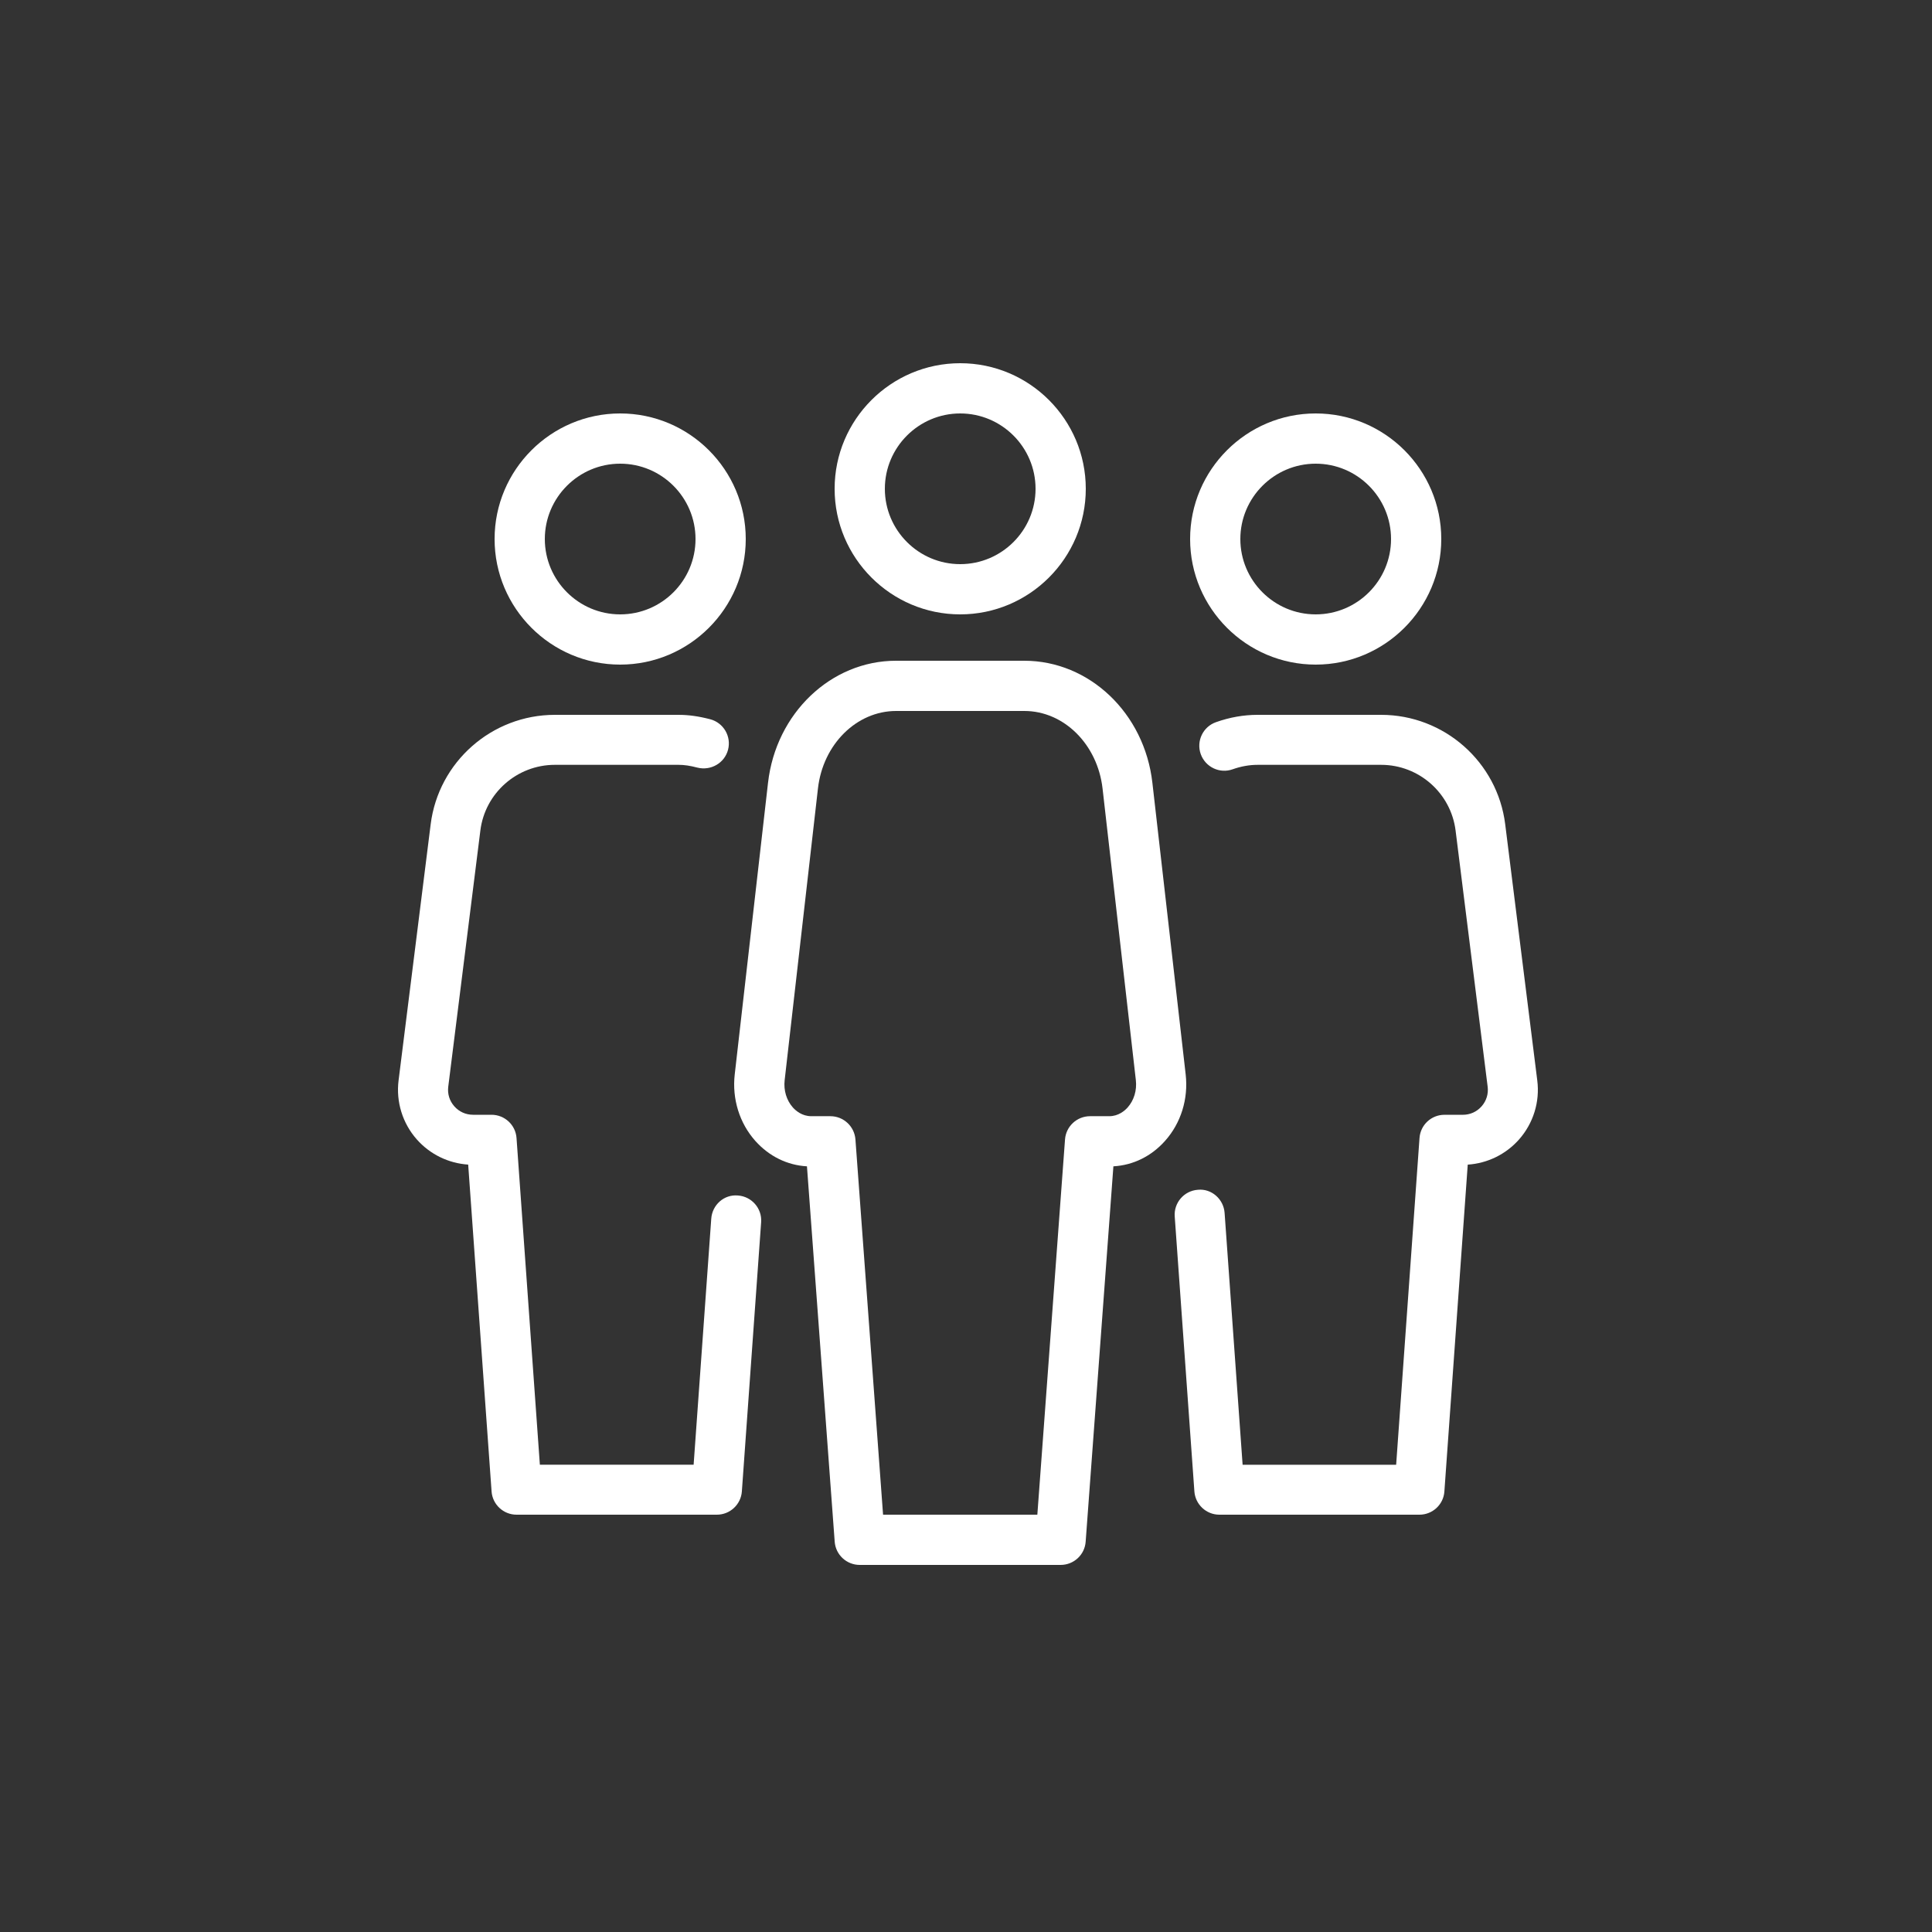
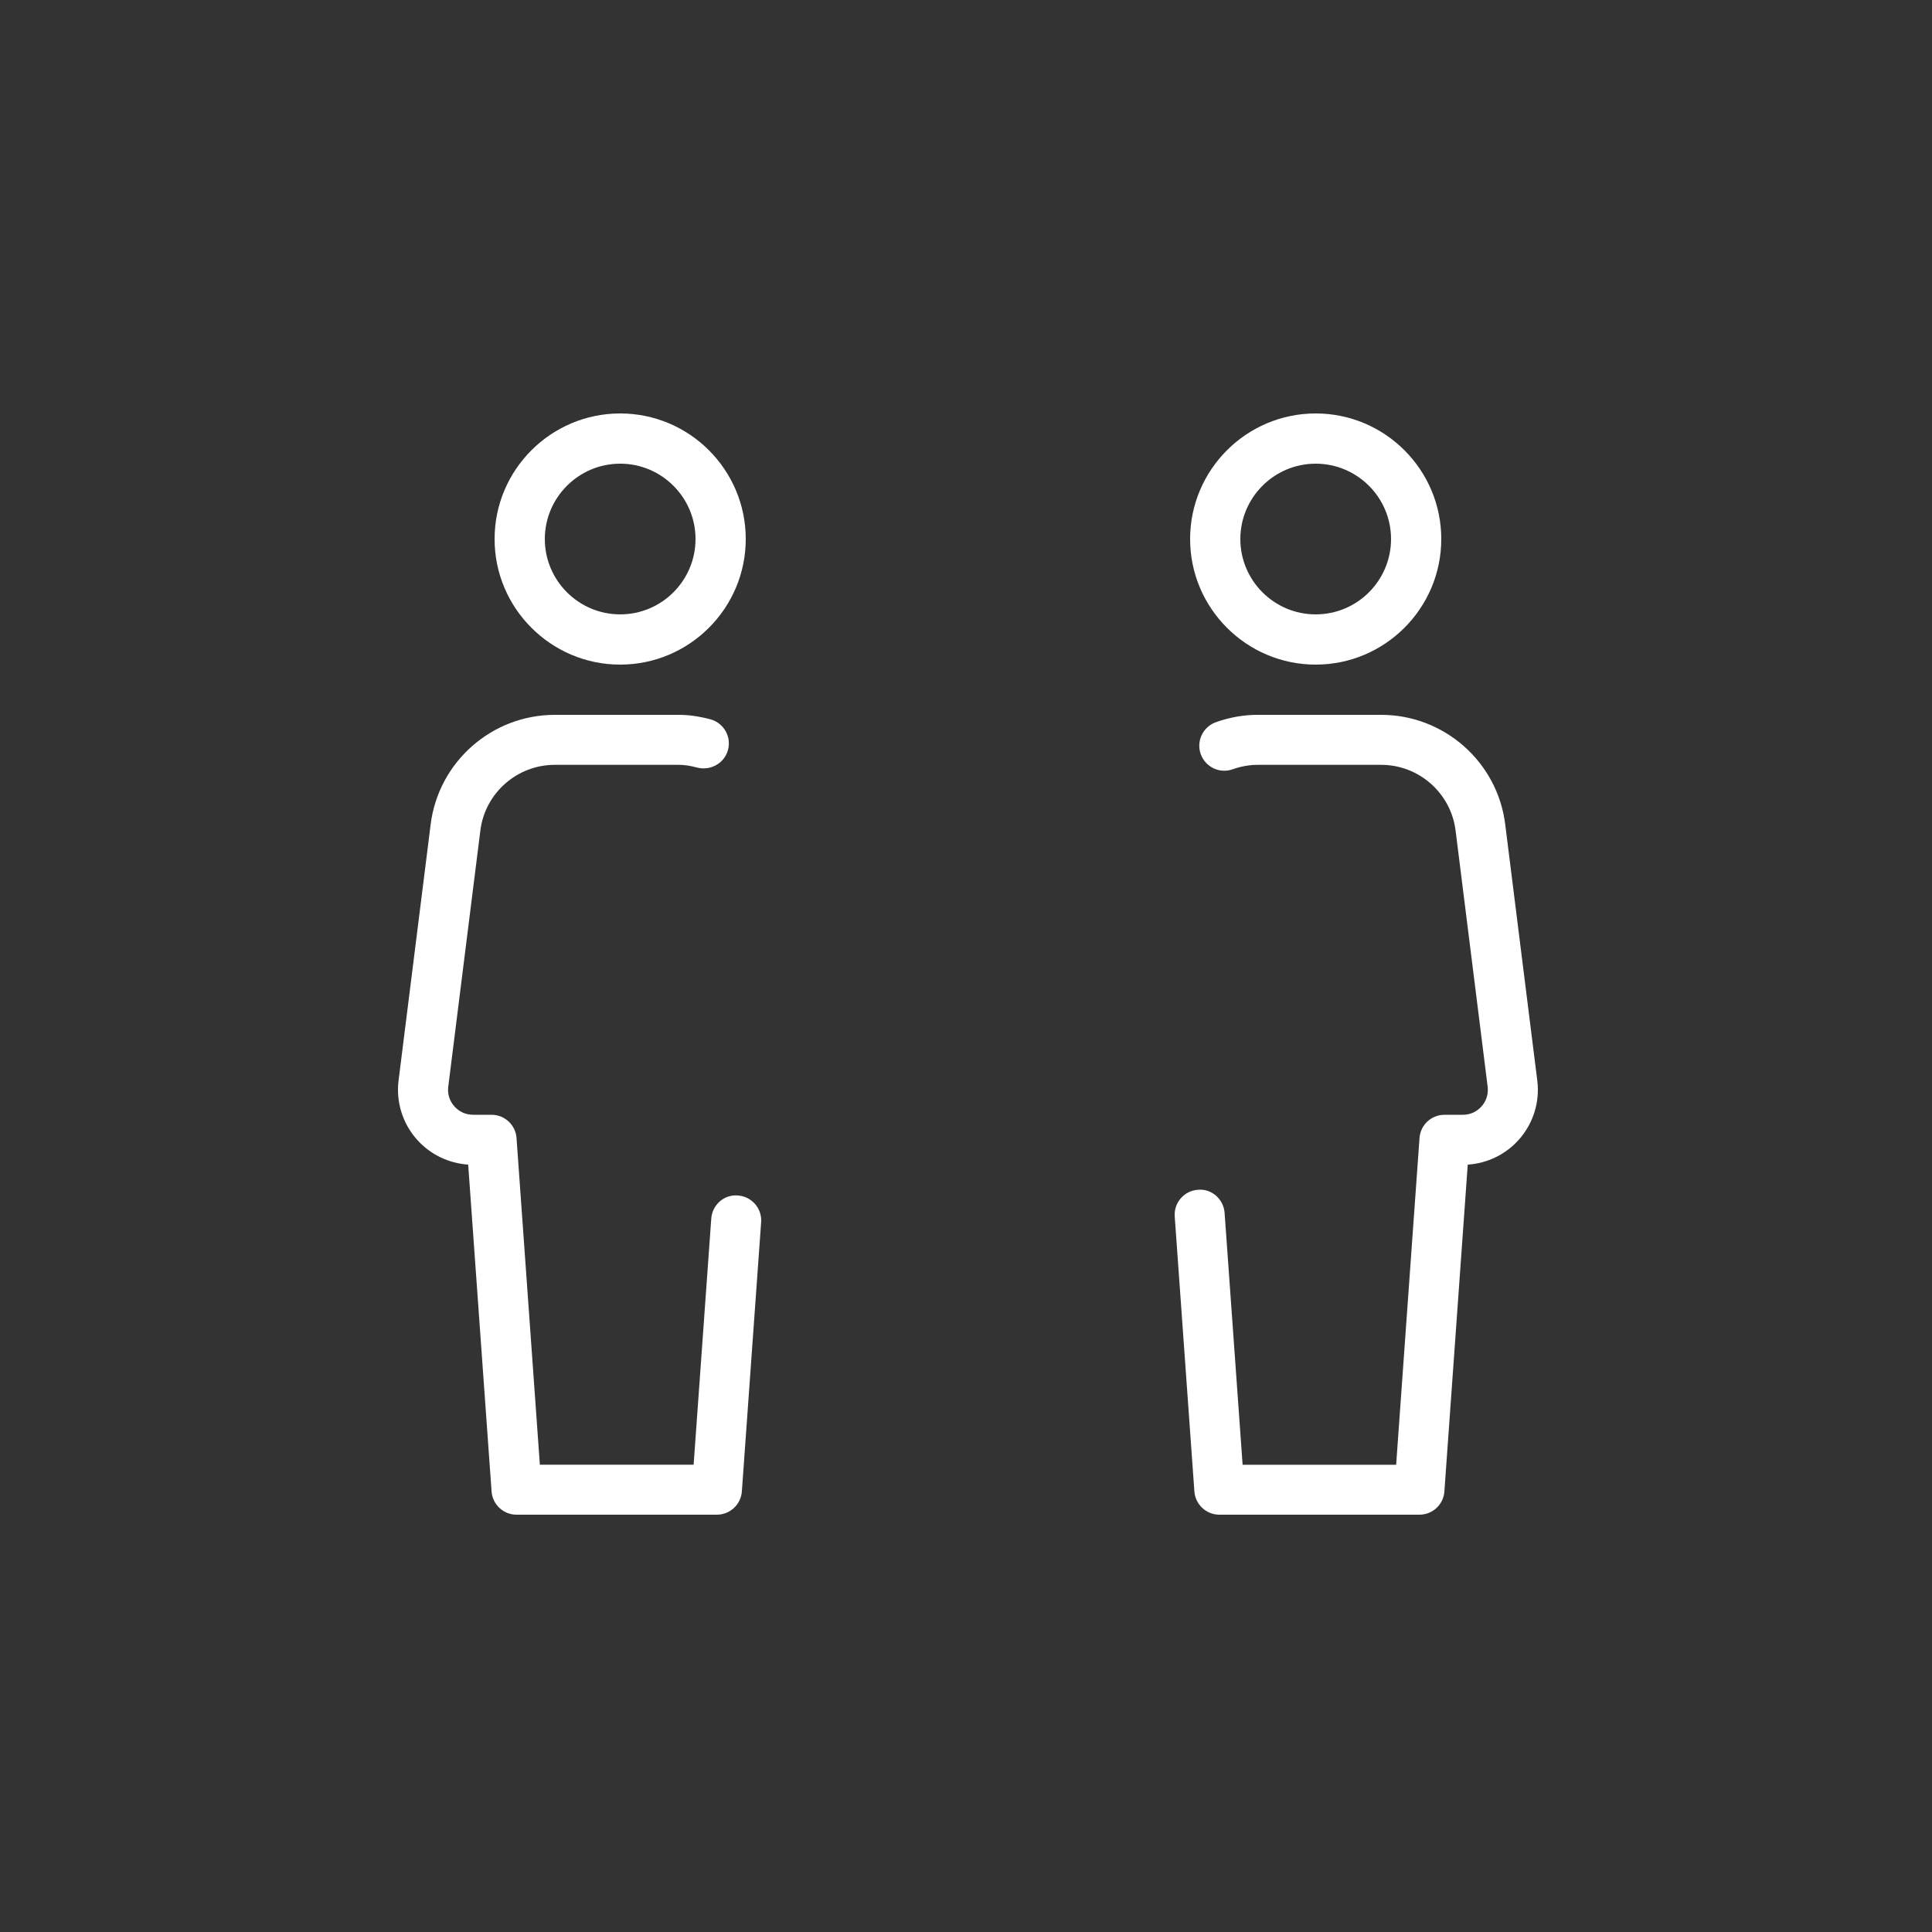
<svg xmlns="http://www.w3.org/2000/svg" width="500" height="500" viewBox="0 0 500 500">
  <rect x="0" y="0" width="500" height="500" fill="#333333" stroke="none" />
  <g fill="#FFF" transform="translate(103 94)">
    <path d="M237.5 78C255.414 78 270 63.414 270 45.5 270 27.586 255.427 13 237.5 13 219.586 13 205 27.586 205 45.5 205 63.414 219.586 78 237.5 78zM237.5 26C248.251 26 257 34.749 257 45.5 257 56.251 248.264 65 237.5 65 226.749 65 218 56.251 218 45.5 218 34.749 226.762 26 237.5 26zM294.847 185.631L286.548 119.335C284.541 103.175 270.726 91 254.438 91L222.47 91C218.871 91 215.246 91.634 211.685 92.902 208.318 94.092 206.558 97.793 207.749 101.157 208.953 104.521 212.643 106.293 216.01 105.09 218.172 104.326 220.347 103.938 222.47 103.938L254.438 103.938C264.213 103.938 272.487 111.248 273.704 120.939L282.003 187.235C282.236 189.098 281.68 190.909 280.437 192.319 279.194 193.729 277.472 194.506 275.581 194.506L270.83 194.506C267.424 194.506 264.615 197.119 264.369 200.509L258.323 285.074 218.587 285.074 213.926 219.904C213.68 216.346 210.546 213.551 207.012 213.914 203.451 214.159 200.758 217.265 201.017 220.823L206.106 291.996C206.365 295.373 209.187 298 212.566 298L264.356 298C267.748 298 270.571 295.373 270.804 292.01L276.85 207.406C281.952 207.07 286.729 204.741 290.135 200.885 293.824 196.705 295.546 191.155 294.847 185.631zM87.995 215.394C84.378 215.057 81.332 217.826 81.073 221.383L76.51 285.062 36.716 285.062 30.675 200.502C30.429 197.126 27.603 194.5 24.194 194.5L19.437 194.5C17.544 194.5 15.82 193.723 14.576 192.313 13.332 190.903 12.774 189.105 13.008 187.229L21.317 120.937C22.522 111.247 30.805 103.937 40.605 103.937L72.609 103.937C74.06 103.937 75.603 104.157 77.496 104.662 80.957 105.516 84.508 103.498 85.416 100.043 86.323 96.589 84.249 93.044 80.788 92.138 77.794 91.362 75.202 91 72.596 91L40.604 91C24.298 91 10.48 103.174 8.457 119.333L.149 185.624C-.538 191.148 1.173 196.699 4.867 200.878 8.276 204.733 13.059 207.062 18.166 207.398L24.22 291.997C24.466 295.373 27.292 298 30.675 298L82.524 298C85.92 298 88.746 295.373 88.992 291.997L93.983 222.302C94.242 218.745 91.546 215.653 87.995 215.394zM57.5 78C75.414 78 90 63.414 90 45.5 90 27.586 75.427 13 57.5 13 39.586 13 25 27.586 25 45.5 25 63.414 39.586 78 57.5 78zM57.5 26C68.251 26 77 34.749 77 45.5 77 56.251 68.264 65 57.5 65 46.762 65 38 56.251 38 45.5 38 34.749 46.762 26 57.5 26z" />
-     <path d="M203.854 184.081L195.235 108.577C193.194 90.572 178.931 77 162.082 77L128.891 77C112.068 77 97.818 90.572 95.765 108.577L87.145 184.081C86.43 190.399 88.38 196.678 92.488 201.28 96.038 205.245 100.731 207.559 105.84 207.845L113.017 304.981C113.264 308.374 116.098 311 119.491 311L171.495 311C174.901 311 177.735 308.374 177.969 304.981L185.146 207.845C190.242 207.559 194.948 205.258 198.497 201.28 202.632 196.665 204.57 190.399 203.854 184.081zM188.825 192.622C188.071 193.454 186.459 194.871 184.067 194.871L179.114 194.871C175.708 194.871 172.873 197.497 172.626 200.89L165.463 298 125.537 298 118.386 200.89C118.126 197.497 115.305 194.871 111.899 194.871L106.958 194.871C104.579 194.871 102.954 193.455 102.2 192.622 100.549 190.763 99.769 188.189 100.068 185.55L108.687 110.046C109.987 98.619 118.685 90 128.917 90L162.108 90C172.327 90 181.025 98.619 182.338 110.046L190.958 185.55C191.256 188.189 190.476 190.763 188.825 192.622zM145.5 65C163.414 65 178 50.414 178 32.5 178 14.587 163.427 0 145.5 0 127.586 0 113 14.586 113 32.5 113 50.413 127.586 65 145.5 65zM145.5 13C156.251 13 165 21.749 165 32.5 165 43.251 156.251 52 145.5 52 134.749 52 126 43.251 126 32.5 126 21.749 134.762 13 145.5 13z" />
  </g>
</svg>